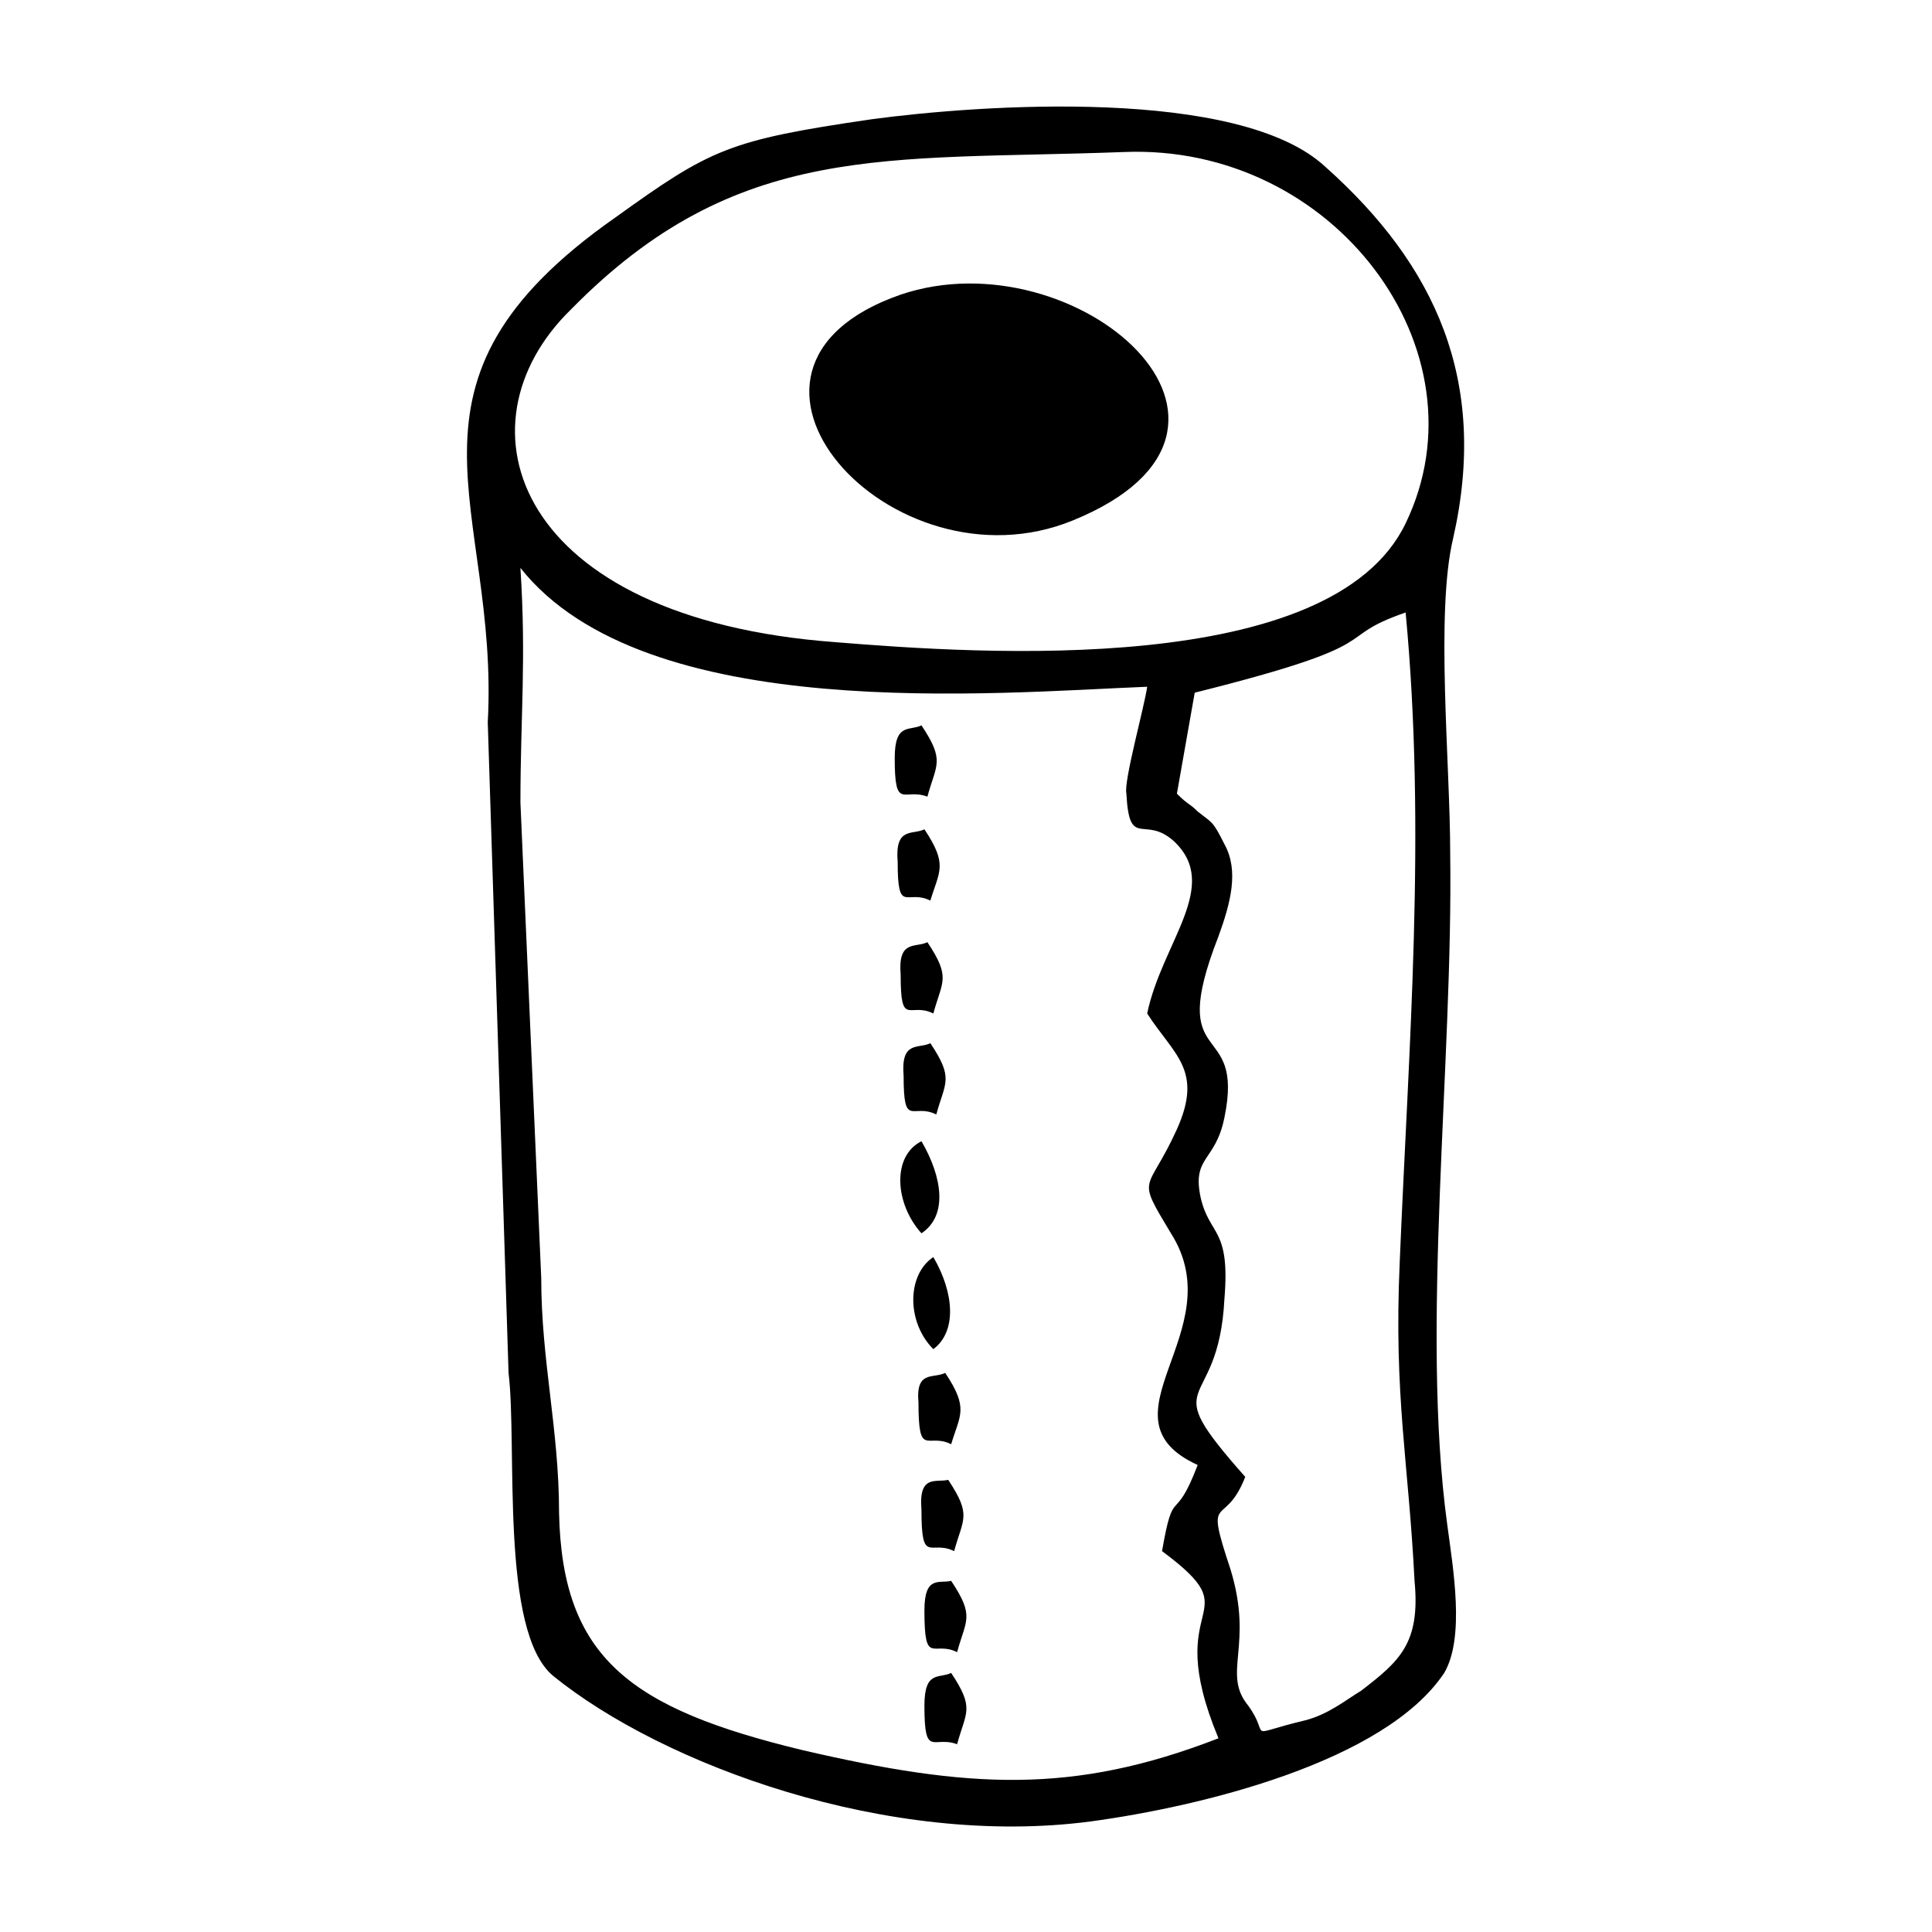
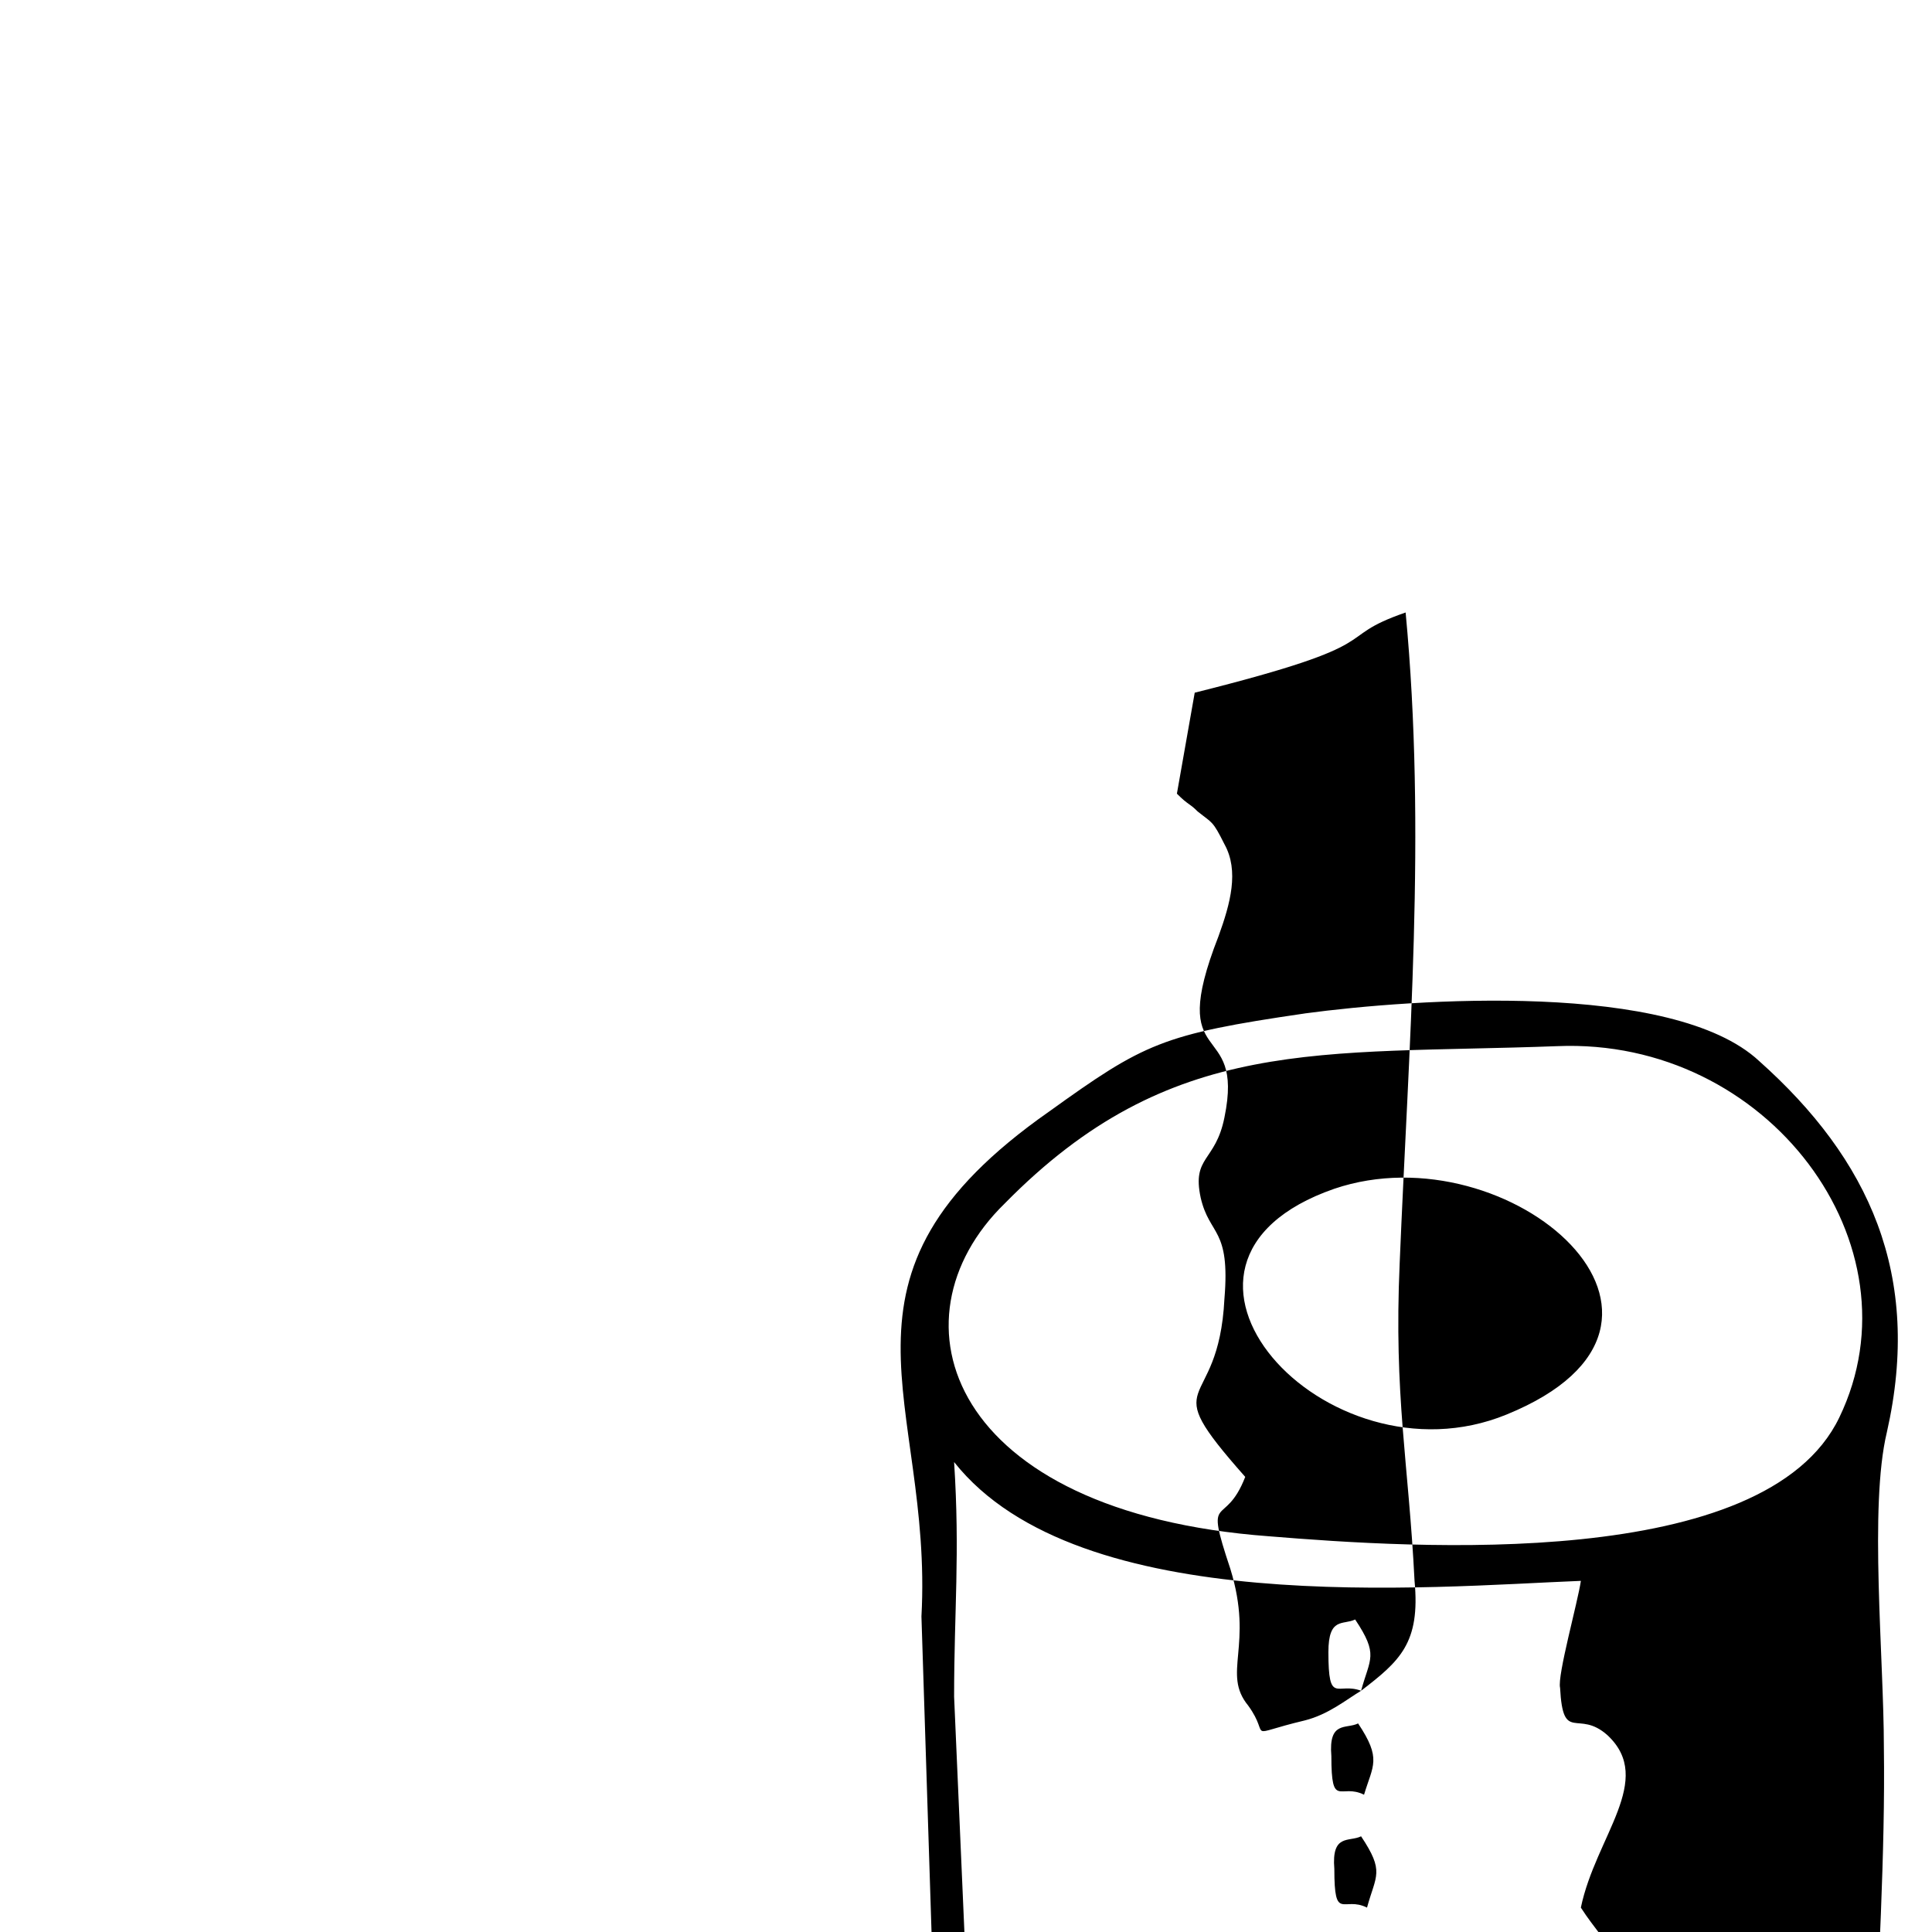
<svg xmlns="http://www.w3.org/2000/svg" fill="#000000" width="800px" height="800px" version="1.1" viewBox="144 144 512 512">
-   <path d="m504.7 592.07c-3.938 2.363-8.66 6.297-14.957 7.871-16.531 3.938-8.66 4.723-14.957-3.938-7.086-8.66 1.574-15.742-4.723-36.211-7.086-21.254-1.574-10.234 3.938-24.402-24.402-27.551-7.086-15.742-5.512-47.23 1.574-18.895-3.938-16.531-6.297-26.766-2.363-11.02 3.938-9.445 6.297-21.254 5.512-26.766-15.742-11.809-1.574-48.02 3.148-8.66 5.512-17.32 1.574-24.402-3.148-6.297-3.148-5.512-7.086-8.66-2.363-2.363-2.363-1.574-5.512-4.723l4.723-26.766c53.531-13.383 35.426-14.168 55.891-21.254 5.512 58.254 0.789 114.93-1.574 172.4-1.574 35.426 2.363 52.742 3.938 84.23 1.578 16.531-3.934 21.254-14.168 29.125zm-114.93-236.95c2.363-8.66 4.723-9.445-1.574-18.895-3.148 1.574-7.086-0.789-7.086 8.66 0 14.168 2.363 7.871 8.66 10.234zm0.785 27.551c2.363-7.871 4.723-9.445-1.574-18.895-3.148 1.574-7.871-0.789-7.086 8.66 0.004 14.172 2.363 7.086 8.66 10.234zm0.789 29.914c2.363-8.66 4.723-9.445-1.574-18.895-3.148 1.574-7.871-0.789-7.086 8.66 0 14.172 2.363 7.086 8.66 10.234zm0.785 26.766c2.363-8.66 4.723-9.445-1.574-18.895-3.148 1.574-7.871-0.789-7.086 8.66 0.004 14.168 2.363 7.086 8.66 10.234zm-0.785 62.188c6.297-4.723 5.512-14.957 0-24.402-7.086 4.723-7.086 17.316 0 24.402zm6.297 104.7c2.363-8.66 4.723-9.445-1.574-18.895-3.148 1.574-7.086-0.789-7.086 8.66 0 14.168 2.363 7.871 8.66 10.234zm0-24.402c2.363-8.66 4.723-9.445-1.574-18.895-3.148 0.789-7.086-1.574-7.086 7.871 0 14.957 2.363 7.875 8.66 11.023zm-0.785-26.766c2.363-8.66 4.723-9.445-1.574-18.895-3.148 0.789-7.871-1.574-7.086 7.871 0 14.957 2.359 7.875 8.66 11.023zm-8.66-84.23c7.086-4.723 5.512-14.957 0-24.402-7.871 3.934-7.086 16.531 0 24.402zm7.871 55.891c2.363-7.871 4.723-9.445-1.574-18.895-3.148 1.574-7.871-0.789-7.086 7.871 0 14.961 2.363 7.875 8.66 11.023zm-13.383-304.65c-56.68 19.68-2.363 79.508 45.656 59.828 59.828-24.402 0.789-75.57-45.656-59.828zm84.23 382.58c-38.574 14.957-66.125 13.383-110.21 3.148-45.656-11.02-63.762-24.402-64.551-62.977 0-22.043-4.723-40.148-4.723-62.188l-5.512-125.95c0-22.828 1.574-37.785 0-62.188 33.062 41.723 125.95 33.062 166.1 31.488-0.789 5.512-6.297 25.191-5.512 28.34 0.789 14.957 4.723 5.512 12.594 12.594 12.594 11.809-3.148 26.766-7.086 45.656 7.086 11.02 14.957 14.957 7.871 30.699-7.871 17.32-11.02 11.809-1.574 27.551 16.531 25.977-20.469 48.805 7.086 61.402-6.297 16.531-6.297 4.723-9.445 22.828 24.402 18.109-0.785 11.812 14.957 49.598zm-25.191-420.37c55.891-2.363 96.824 52.742 74.785 98.398-19.68 40.934-112.57 34.637-151.14 31.488-85.02-6.297-101.55-57.465-70.062-88.168 44.086-44.867 83.445-39.355 146.42-41.719zm-66.91-8.66c-37.785 5.512-42.508 7.871-67.699 25.977-62.977 44.082-30.699 76.359-33.852 133.82l5.512 172.4c2.363 19.68-2.363 68.488 11.809 80.293 29.125 23.617 88.953 45.656 142.48 38.574 29.125-3.938 77.934-15.742 93.676-39.359 5.512-9.445 2.363-27.551 0.789-39.359-7.086-51.957 1.574-122.02 0.789-177.91 0-23.617-3.938-63.762 0.789-83.445 9.445-41.723-4.723-72.422-33.852-98.398-22.832-21.254-91.32-16.531-120.45-12.598z" fill-rule="evenodd" />
+   <path d="m504.7 592.07c-3.938 2.363-8.66 6.297-14.957 7.871-16.531 3.938-8.66 4.723-14.957-3.938-7.086-8.66 1.574-15.742-4.723-36.211-7.086-21.254-1.574-10.234 3.938-24.402-24.402-27.551-7.086-15.742-5.512-47.23 1.574-18.895-3.938-16.531-6.297-26.766-2.363-11.02 3.938-9.445 6.297-21.254 5.512-26.766-15.742-11.809-1.574-48.02 3.148-8.66 5.512-17.32 1.574-24.402-3.148-6.297-3.148-5.512-7.086-8.66-2.363-2.363-2.363-1.574-5.512-4.723l4.723-26.766c53.531-13.383 35.426-14.168 55.891-21.254 5.512 58.254 0.789 114.93-1.574 172.4-1.574 35.426 2.363 52.742 3.938 84.23 1.578 16.531-3.934 21.254-14.168 29.125zc2.363-8.66 4.723-9.445-1.574-18.895-3.148 1.574-7.086-0.789-7.086 8.66 0 14.168 2.363 7.871 8.66 10.234zm0.785 27.551c2.363-7.871 4.723-9.445-1.574-18.895-3.148 1.574-7.871-0.789-7.086 8.66 0.004 14.172 2.363 7.086 8.66 10.234zm0.789 29.914c2.363-8.66 4.723-9.445-1.574-18.895-3.148 1.574-7.871-0.789-7.086 8.66 0 14.172 2.363 7.086 8.66 10.234zm0.785 26.766c2.363-8.66 4.723-9.445-1.574-18.895-3.148 1.574-7.871-0.789-7.086 8.66 0.004 14.168 2.363 7.086 8.66 10.234zm-0.785 62.188c6.297-4.723 5.512-14.957 0-24.402-7.086 4.723-7.086 17.316 0 24.402zm6.297 104.7c2.363-8.66 4.723-9.445-1.574-18.895-3.148 1.574-7.086-0.789-7.086 8.66 0 14.168 2.363 7.871 8.66 10.234zm0-24.402c2.363-8.66 4.723-9.445-1.574-18.895-3.148 0.789-7.086-1.574-7.086 7.871 0 14.957 2.363 7.875 8.66 11.023zm-0.785-26.766c2.363-8.66 4.723-9.445-1.574-18.895-3.148 0.789-7.871-1.574-7.086 7.871 0 14.957 2.359 7.875 8.66 11.023zm-8.66-84.23c7.086-4.723 5.512-14.957 0-24.402-7.871 3.934-7.086 16.531 0 24.402zm7.871 55.891c2.363-7.871 4.723-9.445-1.574-18.895-3.148 1.574-7.871-0.789-7.086 7.871 0 14.961 2.363 7.875 8.66 11.023zm-13.383-304.65c-56.68 19.68-2.363 79.508 45.656 59.828 59.828-24.402 0.789-75.57-45.656-59.828zm84.23 382.58c-38.574 14.957-66.125 13.383-110.21 3.148-45.656-11.02-63.762-24.402-64.551-62.977 0-22.043-4.723-40.148-4.723-62.188l-5.512-125.95c0-22.828 1.574-37.785 0-62.188 33.062 41.723 125.95 33.062 166.1 31.488-0.789 5.512-6.297 25.191-5.512 28.34 0.789 14.957 4.723 5.512 12.594 12.594 12.594 11.809-3.148 26.766-7.086 45.656 7.086 11.02 14.957 14.957 7.871 30.699-7.871 17.32-11.02 11.809-1.574 27.551 16.531 25.977-20.469 48.805 7.086 61.402-6.297 16.531-6.297 4.723-9.445 22.828 24.402 18.109-0.785 11.812 14.957 49.598zm-25.191-420.37c55.891-2.363 96.824 52.742 74.785 98.398-19.68 40.934-112.57 34.637-151.14 31.488-85.02-6.297-101.55-57.465-70.062-88.168 44.086-44.867 83.445-39.355 146.42-41.719zm-66.91-8.66c-37.785 5.512-42.508 7.871-67.699 25.977-62.977 44.082-30.699 76.359-33.852 133.82l5.512 172.4c2.363 19.68-2.363 68.488 11.809 80.293 29.125 23.617 88.953 45.656 142.48 38.574 29.125-3.938 77.934-15.742 93.676-39.359 5.512-9.445 2.363-27.551 0.789-39.359-7.086-51.957 1.574-122.02 0.789-177.91 0-23.617-3.938-63.762 0.789-83.445 9.445-41.723-4.723-72.422-33.852-98.398-22.832-21.254-91.32-16.531-120.45-12.598z" fill-rule="evenodd" />
</svg>